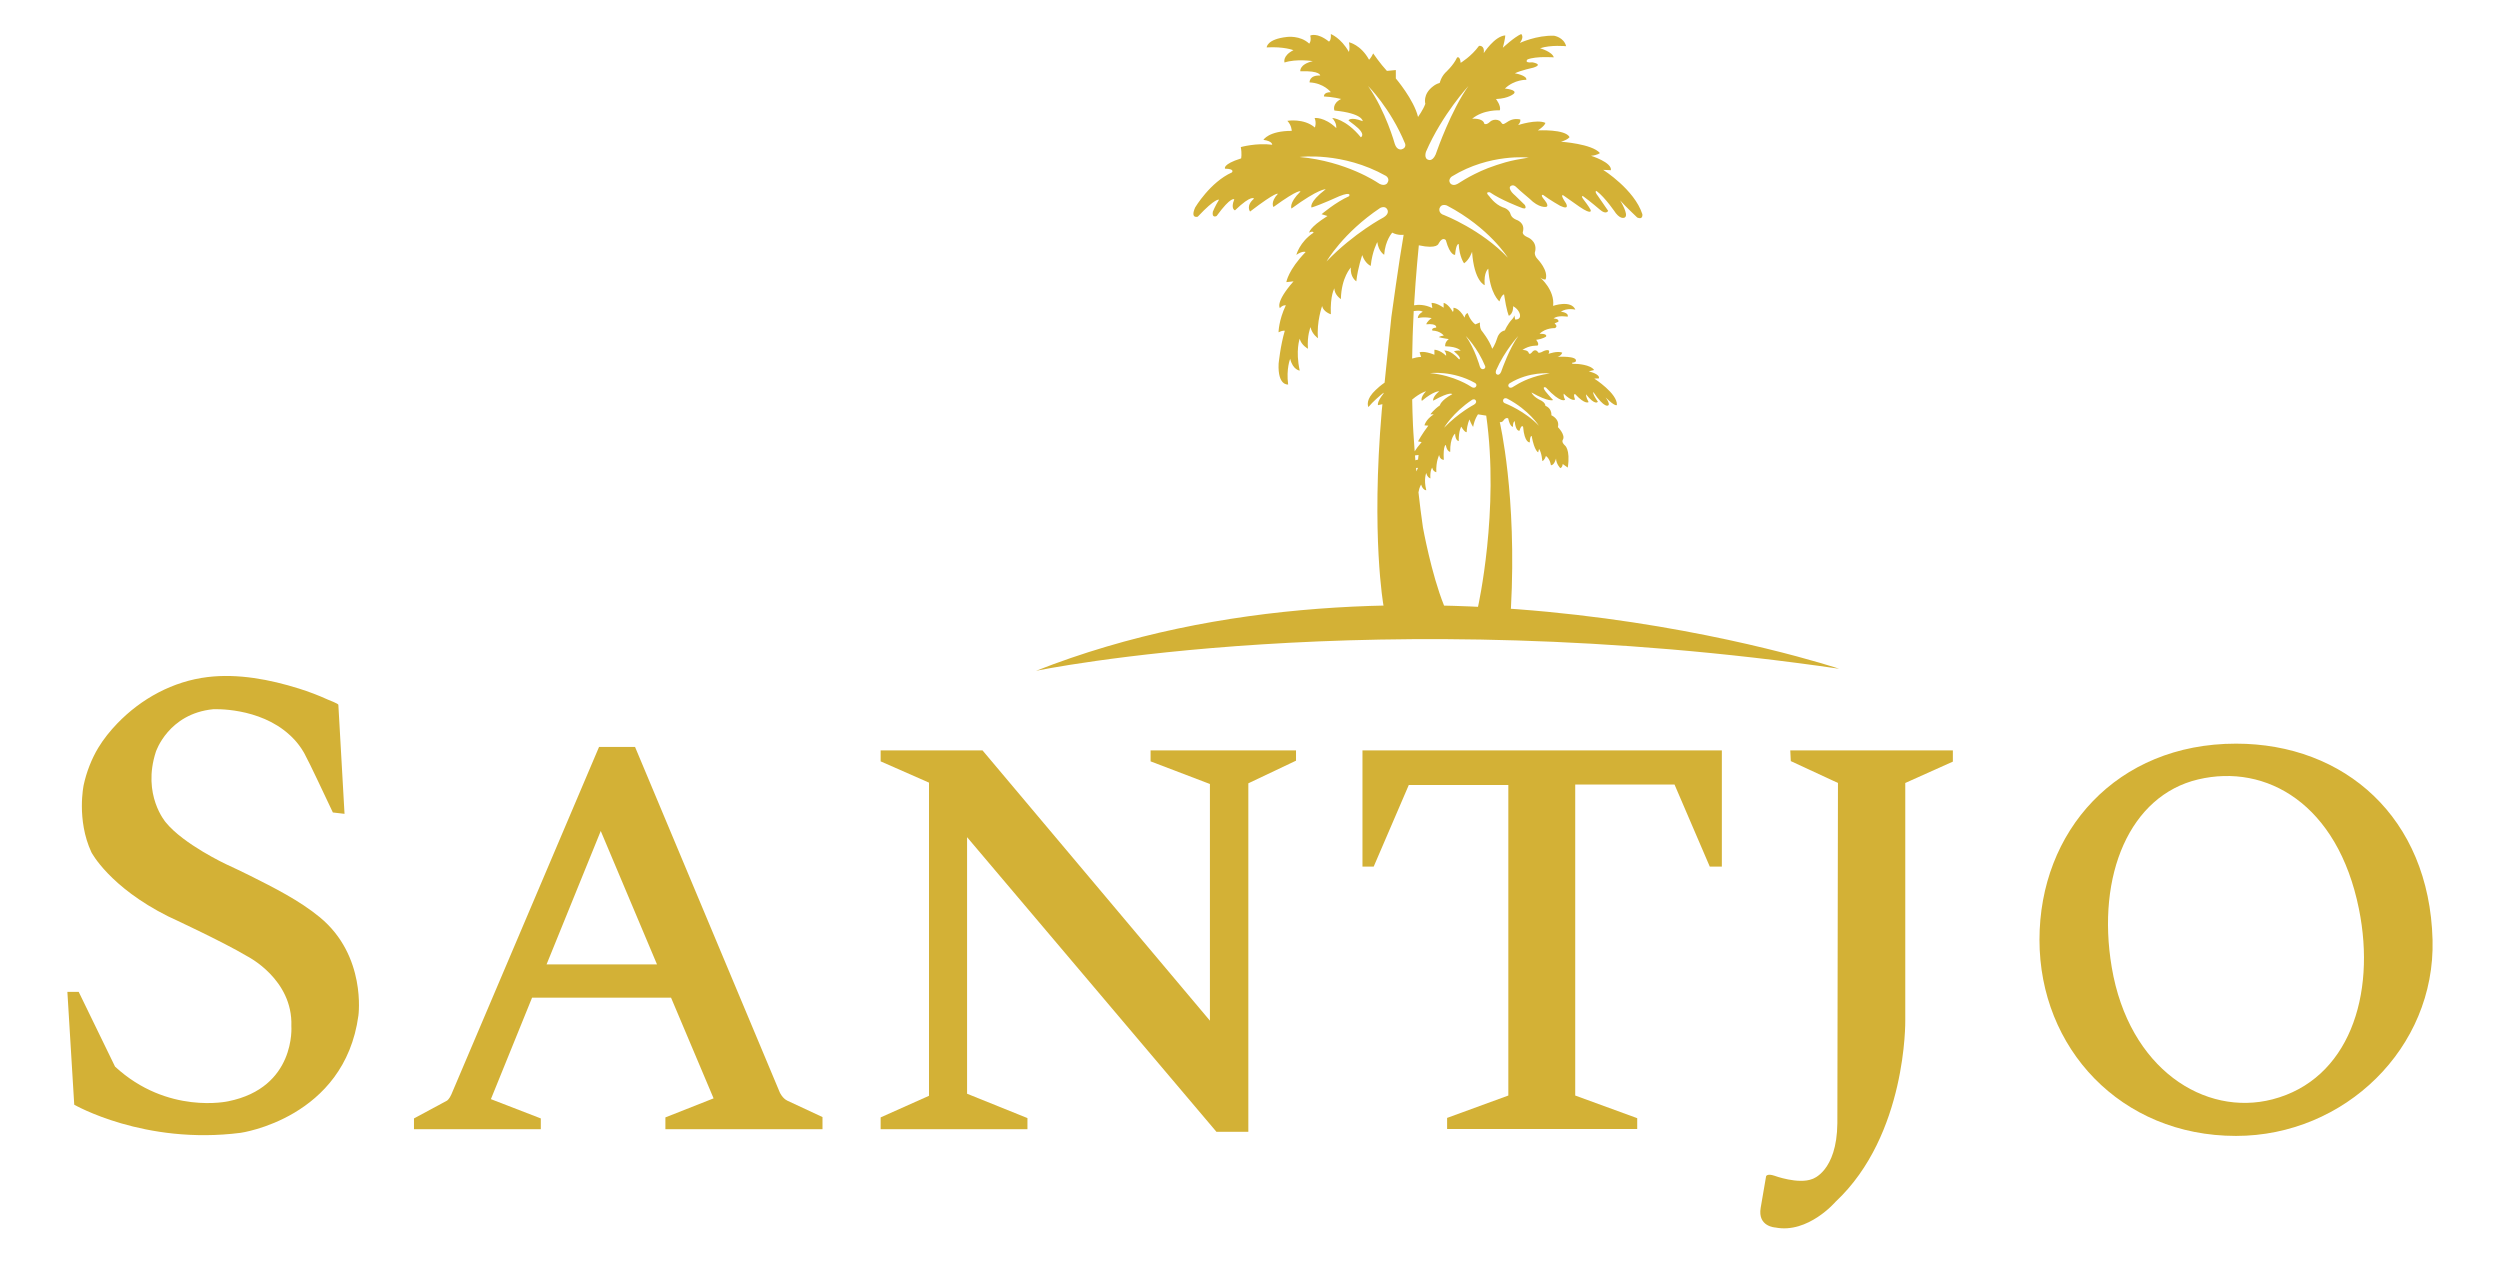
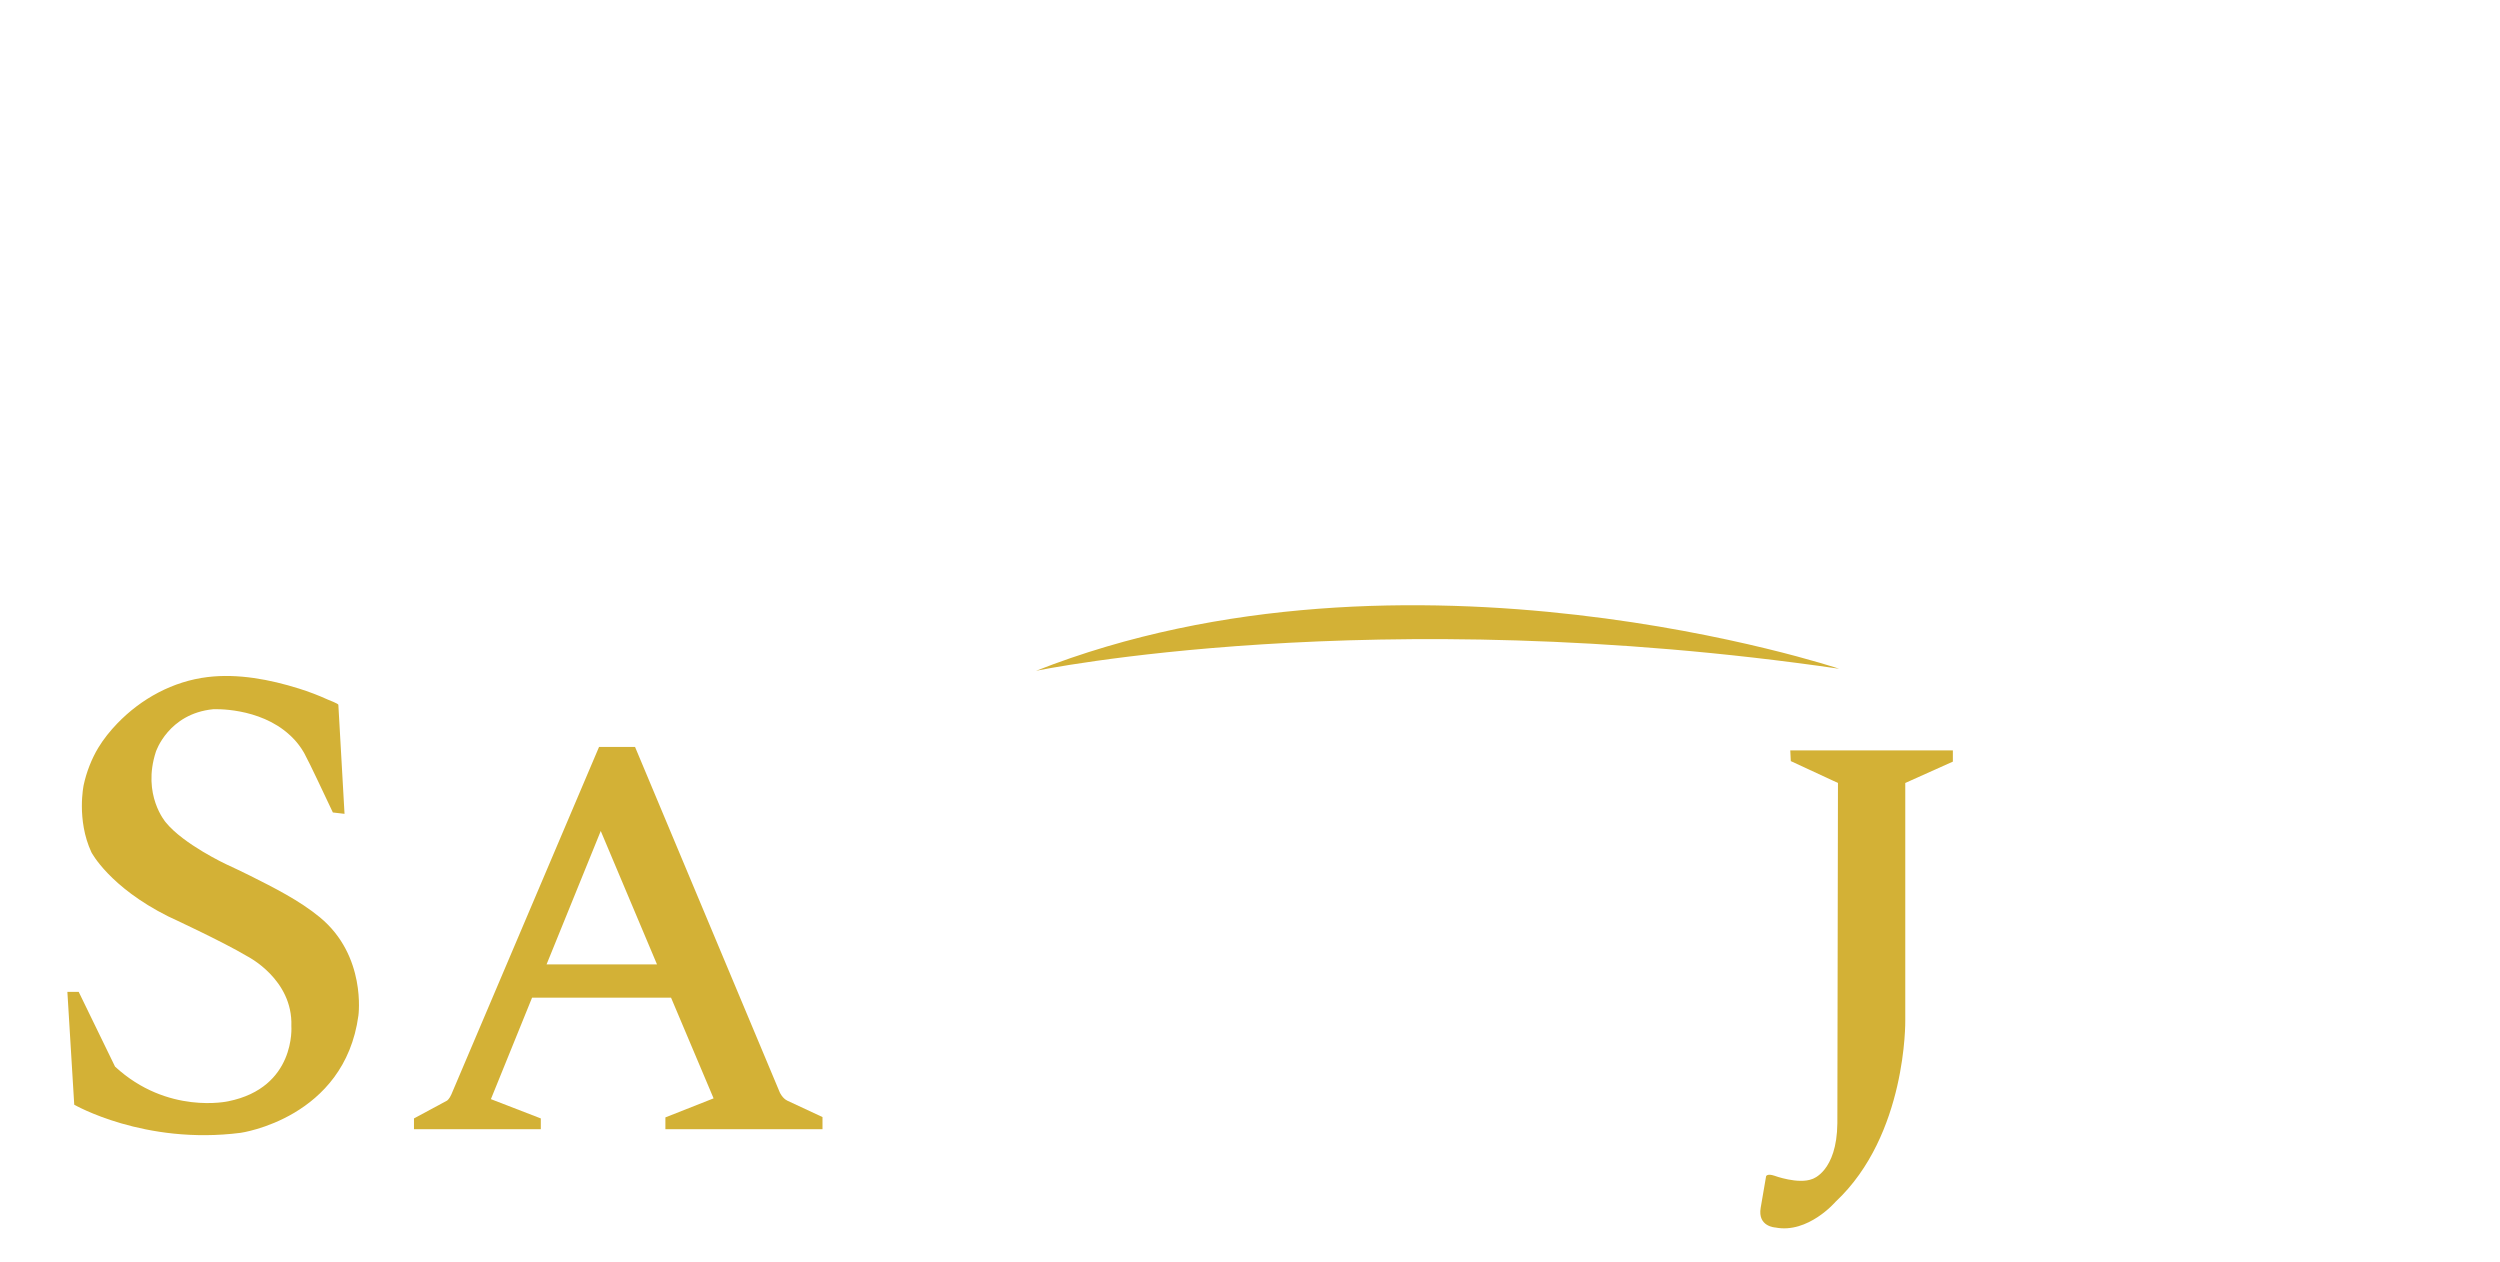
<svg xmlns="http://www.w3.org/2000/svg" x="0px" y="0px" width="8942.18px" height="4515.353px" viewBox="0 0 8942.18 4515.353" xml:space="preserve">
  <g id="Layer_1" />
  <g id="Layer_2">
    <path fill="#D3B136" d="M3705.708,2399.394c0,0,1202.788-250.107,2872.728-7.361  C6578.436,2392.032,5035.472,1876.01,3705.708,2399.394z" />
  </g>
  <g id="Layer_3" />
  <g id="Layer_4" />
  <g id="Layer_5" />
  <g id="Layer_6" />
  <g id="Layer_7" />
  <g id="Layer_8" />
  <g id="Layer_9">
-     <path fill="#D3B136" d="M5874.516,766.117c-28.524-88.335-140.171-158.574-140.171-158.574l27.604,1.227  c4.294-28.217-71.157-51.529-71.157-51.529c22.699-1.839,31.898-9.814,31.898-9.814c-28.218-33.125-139.249-40.487-139.249-40.487  c25.151-7.36,30.673-16.562,30.673-16.562c-15.335-29.445-113.487-23.925-113.487-23.925c26.99-17.792,26.991-26.992,26.991-26.992  c-30.672-14.109-97.536,7.975-97.536,7.975c11.655-13.494,7.361-20.244,7.361-20.244c-7.543-1.615-15.962-1.951-23.553-0.539  c-8.447,1.571-15.598,5.042-22.684,9.708c-3.286,2.164-6.549,4.338-10.13,6.013c-3.548,1.66-5.938,2.35-8.686-0.753  c-3.144-3.55-4.989-7.456-9.312-9.914c-7.952-4.522-19.289-4.478-27.371-0.384c-6.563,3.325-10.896,10.383-18.309,12.212  c-1.132,0.28-7.671,1.157-8.166-1.007c-4.907-21.472-43.556-17.79-43.556-17.79c40.486-33.738,98.764-30.058,98.764-30.058  c6.134-15.335-13.495-40.486-13.495-40.486c46.62-1.841,64.411-19.631,64.411-19.631c11.654-14.11-32.513-17.79-32.513-17.79  c34.352-33.126,76.68-31.286,76.68-31.286c3.067-15.948-41.102-23.31-41.102-23.31c20.856-10.43,66.252-20.243,66.252-20.243  c38.031-12.271-3.682-19.018-3.682-19.018c-31.899,3.07-17.175-10.427-17.175-10.427c31.284-12.271,93.856-7.361,93.856-7.361  c-5.521-20.243-49.074-32.513-49.074-32.513c38.033-12.882,93.241-7.362,93.241-7.362c-7.977-31.897-42.94-37.419-42.94-37.419  c-61.958-2.453-122.688,25.765-122.688,25.765c17.175-22.083,4.908-31.9,4.908-31.9c-25.152,11.042-65.639,49.076-65.639,49.076  c9.201-34.966,8.588-44.167,8.588-44.167c-38.646,3.067-76.68,63.184-76.68,63.184c3.681-29.445-17.176-25.765-17.176-25.765  c-27.604,38.035-65.638,60.73-65.638,60.73c-2.455-26.375-12.883-19.017-12.883-19.017c-12.882,28.218-41.56,53.83-41.56,53.83  c-16.104,16.562-20.396,36.958-20.396,36.958c-14.11,3.681-23.924,12.27-23.924,12.27c-38.034,28.832-27.605,62.571-27.605,62.571  c-7.36,20.855-26.07,46.928-26.07,46.928c-14.723-61.65-79.439-137.716-79.439-137.716v-30.06l-31.898,3.068  c-23.924-25.765-49.075-62.571-49.075-62.571c-7.361,15.951-14.723,22.697-14.723,22.697  c-29.444-53.98-71.772-62.571-71.772-62.571c4.295,26.379-0.614,34.353-0.614,34.353c-27.604-49.688-64.411-63.798-64.411-63.798  c1.84,23.924-6.746,26.993-6.746,26.993c-42.94-34.354-66.866-21.471-66.866-21.471c4.908,20.243-3.68,28.832-3.68,28.832  c-32.513-30.672-79.748-23.924-79.748-23.924c-72.384,7.975-72.384,37.42-72.384,37.42c61.345-3.681,95.695,9.815,95.695,9.815  c-40.487,20.858-31.898,44.167-31.898,44.167c42.327-14.107,101.217-4.907,101.217-4.907c-49.075,11.654-44.78,36.193-44.78,36.193  c72.386-2.453,71.158,15.335,71.158,15.335c-39.875-1.84-38.032,24.537-38.032,24.537c51.528,2.455,76.065,34.966,76.065,34.966  c-26.991,0-24.537,15.337-24.537,15.337c30.673,1.226,61.344,8.895,61.344,8.895c-34.046,17.483-23.925,41.407-23.925,41.407  c102.138,10.122,101.22,38.033,101.22,38.033c-46.008-17.176-50.916-2.455-50.916-2.455c6.749,5.521,20.855,15.951,20.855,15.951  c44.781,34.352,23.313,44.167,23.313,44.167c-54.597-66.864-102.445-69.17-102.445-69.17  c17.789,19.778,14.416,36.045,14.416,36.045c-42.328-40.487-77.294-35.886-77.294-35.886c7.361,18.403,0.92,34.046,0.92,34.046  c-39.566-34.046-98.457-23.924-98.457-23.924c15.642,16.562,15.642,35.886,15.642,35.886c-82.813,0-101.216,32.205-101.216,32.205  c33.125,4.601,31.285,17.483,31.285,17.483c-56.129-7.362-112.259,8.281-112.259,8.281c4.601,24.844,1.227,40.487,1.227,40.487  c-68.092,21.471-57.662,36.806-57.662,36.806c37.419,0.613,24.537,13.495,24.537,13.495  c-77.907,34.966-131.275,125.142-131.275,125.142c-18.403,41.714,9.201,33.125,9.201,33.125  c64.411-68.705,76.067-60.73,76.067-60.73c-13.495,21.471-22.085,42.942-22.085,42.942c-4.294,24.535,13.496,15.335,13.496,15.335  c52.755-72.385,63.184-59.503,63.184-59.503c-14.108,34.351,2.455,39.26,2.455,39.26c60.73-58.277,68.091-41.715,68.091-41.715  c-30.058,25.152-14.109,46.009-14.109,46.009c96.922-74.227,99.376-63.185,99.376-63.185  c-27.604,29.445-15.642,46.929-15.642,46.929c93.856-68.092,96.617-55.517,96.617-55.517  c-42.94,42.327-32.206,61.037-32.206,61.037c99.376-72.692,122.381-69.011,122.381-69.011  c-62.571,47.848-50.609,65.331-50.609,65.331c33.126-10.122,99.377-40.486,99.377-40.486c46.928-18.403,34.966,0,34.966,0  c-47.848,21.163-98.456,64.411-98.456,64.411l21.163,6.44c-67.171,42.328-65.331,59.503-65.331,59.503  c13.801-7.667,15.642,0,15.642,0c-50.609,33.74-61.65,79.441-61.65,79.441c23.003-15.644,33.125-10.123,33.125-10.123  c-62.57,64.411-69.011,107.659-69.011,107.659l25.764-2.761c-67.171,76.373-48.768,95.696-48.768,95.696  c10.122-11.962,21.164-10.122,21.164-10.122c-25.765,54.289-26.018,96.616-26.018,96.616c14.469-7.361,22.336-5.521,22.336-5.521  c-15.642,52.448-22.083,117.78-22.083,117.78c-3.68,80.053,34.046,74.533,34.046,74.533c-7.362-57.05,7.361-92.016,7.361-92.016  c9.202,39.567,34.046,42.327,34.046,42.327c-15.642-72.692,0-114.1,0-114.1c5.521,23.004,29.445,35.886,29.445,35.886  c-3.681-46.928,9.201-77.293,9.201-77.293c5.521,25.765,26.685,39.567,26.685,39.567c-5.521-57.97,14.723-115.02,14.723-115.02  c4.601,21.164,31.285,29.445,31.285,29.445c-2.76-69.011,12.882-92.936,12.882-92.936c-0.92,23.004,23.004,38.647,23.004,38.647  c1.841-78.214,35.886-113.18,35.886-113.18c-3.68,34.966,19.324,49.688,19.324,49.688c5.521-49.688,21.163-93.855,21.163-93.855  c10.122,30.365,30.366,38.646,30.366,38.646c5.52-53.368,23.618-85.267,23.618-85.267c4.293,33.74,24.536,45.393,24.536,45.393  c3.682-52.141,28.832-79.133,28.832-79.133c20.856,11.041,40.793,7.668,40.793,7.668c-15.643,87.414-43.86,293.53-43.86,293.53  c-8.872,84.93-17.747,171.496-24.251,235.342c-27.471,18.963-43.84,38.864-43.84,38.864c-24.538,28.833-14.11,48.46-14.11,48.46  c15.693-19.386,42.151-41.556,54.29-51.345c-0.108,1.053-0.213,2.089-0.316,3.12c-24.83,31.488-19.621,41.479-19.621,41.479  l15.776-3.562c-1.462,14.437-2.281,22.578-2.281,22.578c-38.646,449.037,6.128,697.843,6.128,697.843l7.366,28.464l208.854,14.722  v-44.371c-45.107-111.849-75.123-278.294-75.123-278.294c-6.269-42.75-11.546-85.363-15.952-125.602  c3.216-19.524,9.511-27.757,9.511-27.757c6.441,21.163,18.403,20.243,18.403,20.243c-10.122-40.487,0-61.651,0-61.651  c3.681,16.563,14.723,19.323,14.723,19.323c-1.841-29.444,6.441-38.646,6.441-38.646c2.761,14.722,14.722,16.562,14.722,16.562  c-1.841-38.646,10.123-61.65,10.123-61.65c2.76,17.483,16.562,17.483,16.562,17.483c-2.761-53.37,7.362-53.37,7.362-53.37  c3.68,23.924,15.642,24.845,15.642,24.845c-0.92-52.449,17.483-65.331,17.483-65.331c0.92,25.764,12.882,26.684,12.882,26.684  c0-39.567,9.202-51.528,9.202-51.528c13.802,23.004,19.323,19.323,19.323,19.323c0.921-27.605,10.122-45.087,10.122-45.087  c4.6,13.802,12.882,26.685,12.882,26.685c5.521-29.445,17.519-45.088,17.519-45.088l29.409,4.601  c47.849,338.617-29.409,683.872-29.409,683.872l18.367,52.253l99.324-45.282c22.032-405.983-39.821-667.531-39.821-667.531  c9.201,1.227,12.882-5.521,12.882-5.521c9.202-13.495,17.178-7.976,17.178-7.976c6.748,31.9,17.176,30.06,17.176,30.06  c-0.613-17.788,6.134-20.243,6.134-20.243c3.68,38.646,17.178,34.352,17.178,34.352c7.36-24.538,12.882-14.108,12.882-14.108  c4.906,58.89,23.924,55.822,23.924,55.822c0.613-25.764,6.748-22.696,6.748-22.696c9.814,53.979,23.311,58.275,23.311,58.275  l3.066-12.268c9.817,14.109,11.656,43.553,11.656,43.553c8.588-2.453,12.881-18.403,12.881-18.403  c15.335,11.042,17.791,33.126,17.791,33.126c12.269,1.227,18.402-23.924,18.402-23.924c0.615,20.243,15.336,34.353,15.336,34.353  c7.975-2.454,8.588-14.723,8.588-14.723l18.097,12.882c10.121-67.172-11.348-80.361-11.348-80.361  c-11.654-11.042-6.749-18.404-6.749-18.404c11.655-17.174-17.175-46.007-17.175-46.007c7.361-29.445-23.311-42.328-23.311-42.328  c1.227-26.989-21.472-33.738-21.472-33.738c0-11.655-15.336-19.016-15.336-19.016c-29.444-13.495-34.352-28.832-34.352-28.832  c62.572,35.578,77.294,26.991,77.294,26.991c-11.042-11.042-26.991-30.672-26.991-30.672c-15.338-20.857,1.227-14.11,1.227-14.11  c55.822,60.12,68.705,43.556,68.705,43.556c-7.361-13.496-4.908-21.472-4.908-21.472c30.058,30.06,40.486,20.858,40.486,20.858  c-7.976-20.858,0-19.63,0-19.63c36.807,39.874,48.463,28.832,48.463,28.832c-10.428-18.403-9.201-27.604-9.201-27.604  c33.74,42.327,42.325,26.377,42.325,26.377c-21.163-30.366-16.104-34.506-16.104-34.506c41.407,61.189,53.37,47.388,53.37,47.388  c7.821-5.062-9.662-28.525-9.662-28.525c35.426,35.426,40.487,27.297,40.487,27.297c2.453-41.098-80.973-94.468-80.973-94.468  l16.563-0.613c4.908-15.948-36.193-25.151-36.193-25.151l19.016-4.908c-12.883-19.629-61.957-21.777-61.957-21.777  c-22.545,0.92-16.563-4.141-16.563-4.141c11.962-0.92,13.343-5.521,13.343-5.521c6.9-20.243-65.332-15.642-65.332-15.642  c14.723-5.061,16.563-15.183,16.563-15.183c-18.864-6.9-49.229,4.602-49.229,4.602c10.582-22.085-16.562-10.43-16.562-10.43  c-15.947,9.202-19.632,5.828-19.632,5.828c-10.122-16.563-21.163-3.067-21.163-3.067c-10.123,13.189-13.035,4.908-13.035,4.908  c-2.761-11.962-22.851-11.35-22.851-11.35c25.765-17.788,53.37-15.335,53.37-15.335c9.201-4.908-4.294-20.856-4.294-20.856  c24.538-3.07,35.579-11.657,35.579-11.657c4.908-11.653-23.312-9.815-23.312-9.815c22.084-22.083,54.597-20.243,54.597-20.243  c13.496-6.133-1.074-17.022-1.074-17.022l13.802-5.981c3.22-11.502-17.022-11.502-17.022-11.502  c13.802-12.882,50.148-6.441,50.148-6.441c5.061-15.183-24.385-17.943-24.385-17.943c22.084-14.723,51.989-7.36,51.989-7.36  c-15.643-35.887-79.592-13.495-79.592-13.495c6.748-56.438-46.01-101.065-46.01-101.065c15.183,10.122,19.323,5.98,19.323,5.98  c10.582-31.285-28.064-71.312-28.064-71.312c-16.103-16.562-9.201-29.444-9.201-29.444c6.9-37.727-28.525-50.148-28.525-50.148  c-20.243-9.201-15.643-18.864-15.643-18.864c9.201-33.585-23.924-43.247-23.924-43.247c-17.483-7.362-19.783-18.864-19.783-18.864  c-5.062-20.243-27.605-25.303-27.605-25.303c-29.444-11.042-48.768-39.567-48.768-39.567c-18.864-18.403,2.301-14.263,2.301-14.263  c38.186,26.685,108.117,53.37,108.117,53.37c29.445,13.341,16.563-8.282,16.563-8.282l-34.045-33.126  c-4.511-3.797-9.188-8.236-12.916-12.821c-2.94-3.618-6.421-9.841-6.85-14.67c-0.584-6.621,7.214-10.42,12.937-9.32  c5.749,1.107,10.304,5.974,14.33,9.874c13.606,13.173,28.849,25.019,43.107,37.52c34.506,34.966,59.81,29.445,59.81,29.445  c13.343-3.681-8.741-28.065-8.741-28.065c-13.802-17.023-2.3-14.723-2.3-14.723c25.764,19.324,61.189,39.107,61.189,39.107  c35.887,17.022,20.704-9.202,20.704-9.202c-24.385-36.346-9.202-28.065-9.202-28.065c26.225,18.863,57.511,40.487,57.511,40.487  c47.388,32.205,40.027,11.502,40.027,11.502c-5.981-11.962-23.465-34.506-23.465-34.506c-15.183-19.324-3.22-14.263-3.22-14.263  c24.384,17.482,59.35,47.388,59.35,47.388c23.004,20.243,29.904,4.601,29.904,4.601c-13.801-19.783-36.806-53.369-36.806-53.369  c-14.724-18.864-4.601-17.483-4.601-17.483c30.824,22.543,69.012,79.594,69.012,79.594c19.783,24.384,32.206,14.722,32.206,14.722  c15.182-9.201-17.023-60.729-17.023-60.729c17.942,20.243,61.19,61.189,61.19,61.189  C5877.736,787.74,5874.516,766.117,5874.516,766.117z M5100.665,542.519c57.97-133.422,151.825-234.948,151.825-234.948  c-61.65,86.189-112.719,232.187-112.719,232.187c-11.502,39.567-29.444,32.205-29.444,32.205  C5091.463,567.823,5100.665,542.519,5100.665,542.519z M4948.84,777.618c0,0-105.204,55.058-203.968,157.5  c0,0,58.276-101.83,192.007-191.393c0,0,19.321-10.274,26.223,7.669C4963.102,751.395,4970.003,764.889,4948.84,777.618z   M4961.414,656.005c0,0-11.194,13.955-34.352-3.067c0,0-111.352-76.063-278.507-91.4c0,0,153.059-19.938,308.564,67.477  C4957.12,629.014,4974.144,639.135,4961.414,656.005z M5013.25,534.237c0,0-16.561,4.908-24.385-19.783  c0,0-31.747-116.093-95.543-206.883c0,0,79.746,78.521,132.503,206.115C5025.825,513.687,5031.808,529.177,5013.25,534.237z   M5054.044,1171.292c0.69-19.309,1.598-38.991,2.647-58.564c28.175-4.006,32.011,2.588,32.011,2.588  c-19.322,10.582-17.022,22.543-17.022,22.543c23.004-5.98,49.229,0,49.229,0c-17.943,12.422-19.323,22.084-19.323,22.084  c41.407-3.68,35.273,11.962,35.273,11.962c-19.019,1.228-13.495,10.429-13.495,10.429c29.444,1.229,40.792,18.096,40.792,18.096  c-13.802,1.38-17.482,5.521-17.482,5.521c14.262,4.14,35.426,6.901,35.426,6.901c-15.643,11.962-12.882,25.764-12.882,25.764  c47.388,1.38,55.209,16.103,55.209,16.103c-11.502-2.761-23.924,1.841-23.924,1.841c31.745,26.224,18.558,28.832,18.558,28.832  c-33.126-36.196-53.368-31.286-53.368-31.286c8.588,7.361,6.748,18.403,6.748,18.403c-22.697-22.083-41.715-21.471-41.715-21.471  v17.79c-38.033-15.335-53.064-8.589-53.064-8.589l5.521,16.563c-11.214,0-23.657,3.098-32.137,5.698  C5052.02,1215.697,5054.044,1171.292,5054.044,1171.292z M5066.147,1686.137c-0.379-4.13-0.748-8.212-1.108-12.24l7.102-0.507  C5069.945,1677.229,5067.918,1681.722,5066.147,1686.137z M5072.141,1643.945c-3.395,0.47-6.545,1.341-9.469,2.504  c-0.499-5.983-0.974-11.815-1.423-17.476l12.731-1.591L5072.141,1643.945z M5150.354,1449.793  c-22.084,15.335-34.046,32.205-34.046,32.205h11.962c-29.444,19.324-33.125,39.567-33.125,39.567l13.802,0.92  c-23.005,30.365-36.806,56.129-36.806,56.129l12.882,2.761c-11.954,13.604-19.837,24.797-24.907,33.02  c-4.342-56.899-6.072-93.445-6.072-93.445c-1.394-31.229-2.294-62.328-2.833-92.379l0.994-0.25  c27.604-23.31,48.462-28.847,48.462-28.847c-22.695,24.523-14.723,34.367-14.723,34.367c42.942-36.191,61.957-34.352,61.957-34.352  c-25.765,21.47-21.47,33.739-21.47,33.739c62.571-34.966,68.091-23.312,68.091-23.312  C5152.193,1433.231,5150.354,1449.793,5150.354,1449.793z M5271.943,1447.599c0,0-55.016,28.792-106.662,82.365  c0,0,30.475-53.253,100.407-100.088c0,0,10.104-5.373,13.713,4.011C5279.401,1433.886,5283.011,1440.943,5271.943,1447.599z   M5278.52,1384.003c0,0-5.854,7.296-17.963-1.604c0,0-58.23-39.777-145.644-47.798c0,0,80.04-10.425,161.361,35.289  C5276.274,1369.889,5285.176,1375.181,5278.52,1384.003z M5305.626,1320.326c0,0-8.661,2.567-12.751-10.344  c0,0-16.602-60.711-49.964-108.188c0,0,41.702,41.061,69.29,107.785C5312.201,1309.579,5315.331,1317.679,5305.626,1320.326z   M5371.789,1323.212c-6.015,20.692-15.398,16.843-15.398,16.843c-9.864-2.167-5.052-15.397-5.052-15.397  c30.315-69.774,79.396-122.863,79.396-122.863C5398.495,1246.864,5371.789,1323.212,5371.789,1323.212z M5504.355,1522.903  c-49.563-52.449-118.611-79.393-118.611-79.393c-12.271-3.371-9.145-12.992-9.145-12.992c3.371-9.625,13.852-5.133,13.852-5.133  C5469.981,1467.087,5504.355,1522.903,5504.355,1522.903z M5543.813,1335.724c-1.453-0.167-3.445,0.53-4.9,0.757  c-13.162,2.054-26.242,4.502-39.082,8.096c-11.004,3.083-21.865,6.783-32.561,10.806c-8.588,3.233-16.795,7.147-25.029,11.181  c-3.402,1.664-6.757,3.42-10.078,5.236c-5.5,3.009-10.883,6.208-16.182,9.553c-4.001,2.525-8.182,5.778-13.174,5.516  c-4.175-0.222-6.993-2.783-7.76-6.916c-0.394-2.12,0.801-6.577,4.988-9.142C5470.881,1327.388,5543.799,1335.722,5543.813,1335.724  z M5396.955,1129.578c17.178-8.588,15.335-34.353,15.335-34.353c22.085,12.27,24.539,30.672,24.539,30.672  c3.067,18.403-17.177,17.176-17.177,17.176l-3.066-14.723c-1.841,7.976-7.361,12.882-7.361,12.882  c-17.788,19.019-26.379,40.487-26.379,40.487c-19.631,4.295-25.765,22.698-25.765,22.698c-10.429,33.126-19.629,42.94-19.629,42.94  c-10.427-31.285-38.646-65.638-38.646-65.638c-7.975-14.107-4.907-28.217-4.907-28.217l-17.176,6.749  c-19.63-15.337-26.993-40.487-26.993-40.487c-9.813,3.066-11.042,16.563-11.042,16.563c-20.855-37.42-40.025-35.273-40.025-35.273  c1.379,14.263-2.301,14.263-2.301,14.263c-17.023-29.905-32.666-31.83-32.666-31.83v17.107  c-28.065-19.323-43.247-17.022-43.247-17.022l2.761,18.403c-26.994-13.222-50.679-12.59-65.351-9.953  c6.584-111.989,17.042-214.566,17.042-214.566c67.172,14.723,70.853-6.44,70.853-6.44c14.722-26.685,25.765-11.962,25.765-11.962  c15.642,57.049,33.125,52.449,33.125,52.449c3.681-42.328,12.882-38.647,12.882-38.647c2.761,47.848,19.323,69.011,19.323,69.011  c19.324-12.882,28.525-41.407,28.525-41.407c7.361,106.739,45.087,119.621,45.087,119.621c-3.681-47.848,12.882-58.89,12.882-58.89  c5.521,90.174,39.875,116.859,39.875,116.859c8.587-25.151,16.563-25.151,16.563-25.151  C5388.98,1114.243,5396.955,1129.578,5396.955,1129.578z M5393.275,921.623c-94.777-100.297-226.819-151.826-226.819-151.826  c-23.464-6.44-17.482-24.844-17.482-24.844c6.44-18.403,26.483-9.814,26.483-9.814  C5327.541,814.884,5393.275,921.623,5393.275,921.623z M5459.354,565.129c-25.169,3.929-50.183,8.612-74.733,15.484  c-21.043,5.896-41.814,12.967-62.266,20.664c-16.426,6.182-32.117,13.67-47.863,21.38c-6.505,3.184-12.92,6.539-19.273,10.014  c-10.516,5.751-20.808,11.868-30.941,18.267c-7.651,4.83-15.646,11.05-25.192,10.546c-7.982-0.423-13.372-5.316-14.839-13.221  c-0.753-4.054,1.533-12.578,9.539-17.486c135.476-83.032,274.915-67.098,274.942-67.094  C5465.947,563.364,5462.135,564.696,5459.354,565.129z" />
-   </g>
+     </g>
  <g id="Layer_10">
    <path fill="#D3B136" d="M1232.329,2911c0,0-22.081-390.103-22.084-390.146c-0.237-4.196-34.35-16.979-37.478-18.404  c-33.518-15.289-68.026-28.399-103.169-39.442c-103.705-32.588-218.374-54.453-327.133-41.242  c-123.65,15.019-237.128,76.79-323.111,166.089c-25.129,26.101-49.063,55.74-67.817,86.816  c-24.05,39.853-42.546,87.708-52.246,133.271c-0.001,0.004-26.377,123.918,27.605,240.469c0,0,63.798,123.913,274.82,229.424  c0,0,193.847,89.564,282.182,142.319c0,0,164.401,82.195,158.267,250.278c0,0,17.177,219.612-225.745,268.688  c0,0-217.157,49.077-404.869-123.912L281.501,3547.75h-40.487l24.539,403.641c0,0,250.896,144.771,595.034,100.604  c0,0,371.743-51.529,421.432-419.592c0,0,29.445-213.477-138.022-351.5c-73.21-60.336-164.81-106.123-249.263-148.583  c-28.299-14.227-56.99-27.55-85.676-40.969c0,0-152.13-71.159-215.928-149.678c0,0-85.882-98.15-35.58-252.737  c0,0,44.318-136.186,204.963-152.133c0,0,164.328-8.587,273.519,92.015c0,0,28.271,23.749,50.072,61.476  c0.907,1.568,1.801,3.16,2.684,4.776c22.083,40.487,73.614,152.131,101.832,211.021L1232.329,2911z" />
  </g>
  <g id="Layer_11" />
  <g id="Layer_12">
    <path fill="#D3B136" d="M2816.837,3937.282c-18.403-8.589-27.604-29.753-27.604-29.753l-517.741-1235.766H2142.67L1614.5,3914.583  c-6.749,15.949-15.335,22.084-15.335,22.084l-118.394,63.798v38.647h453.637v-38.647l-178.511-69.012l147.225-362.849h497.191  l152.132,360.091l-172.376,68.091v42.326h561.909v-43.553L2816.837,3937.282z M1954.958,3449.599l193.846-477.255l201.208,477.255  H1954.958z" />
  </g>
  <g id="Layer_13">
-     <polygon fill="#D3B136" points="3149.932,4039.112 3675.035,4039.112 3675.035,3999.239 3459.103,3912.132 3459.103,2994.433   4351.041,4048.318 4465.14,4048.318 4465.14,2801.809 4635.673,2720.836 4635.673,2684.029 4115.479,2684.029 4115.479,2723.29   4327.728,2804.264 4327.728,3650.808 3514.306,2684.029 3149.932,2684.029 3149.932,2723.29 3322.911,2799.357 3322.911,3919.496   3149.932,3996.79  " />
-   </g>
+     </g>
  <g id="Layer_14">
-     <polygon fill="#D3B136" points="4873.387,3099.632 4873.387,2684.029 6158.844,2684.029 6158.844,3099.632 6115.598,3099.632   5989.535,2806.103 5634.355,2806.103 5634.355,3918.57 5856.113,3999.545 5856.113,4038.191 5176.117,4038.191 5176.117,3998.625   5395.115,3918.57 5395.115,2807.942 5039.014,2807.942 4913.527,3099.689  " />
-   </g>
+     </g>
  <g id="Layer_15">
    <path fill="#D3B136" d="M6403.605,2684.029h581.539v40.18l-170.229,76.373v849.303c0,0,6.44,409.471-249.363,648.711  c0,0-98.456,115.02-215.315,92.016c0,0-64.411-2.761-52.449-70.852l19.325-112.567c0,0,3.679-10.504,29.445-1.841  c0,0,85.882,31.9,136.183,11.657c0,0,87.413-26.071,89.253-199.062l2.149-1217.358l-168.697-78.221L6403.605,2684.029z" />
  </g>
  <g id="Layer_16" />
  <g id="Layer_17">
-     <path fill="#D3B136" d="M8700.928,3361.49c-11.654-437.607-314.744-701.547-703-701.547  c-427.564,0-702.998,314.093-702.998,701.547c0,387.452,290.156,701.546,702.998,701.546  C8386.184,4063.036,8711.244,3748.806,8700.928,3361.49z M8128.549,3932.176c-242.346,62.926-513.861-108.666-575.145-472.348  c-55.715-330.627,65.387-614.292,309.042-671.953s499.226,87.376,575.15,463.146  C8500.354,3561.626,8400.317,3861.609,8128.549,3932.176z" />
-   </g>
+     </g>
</svg>